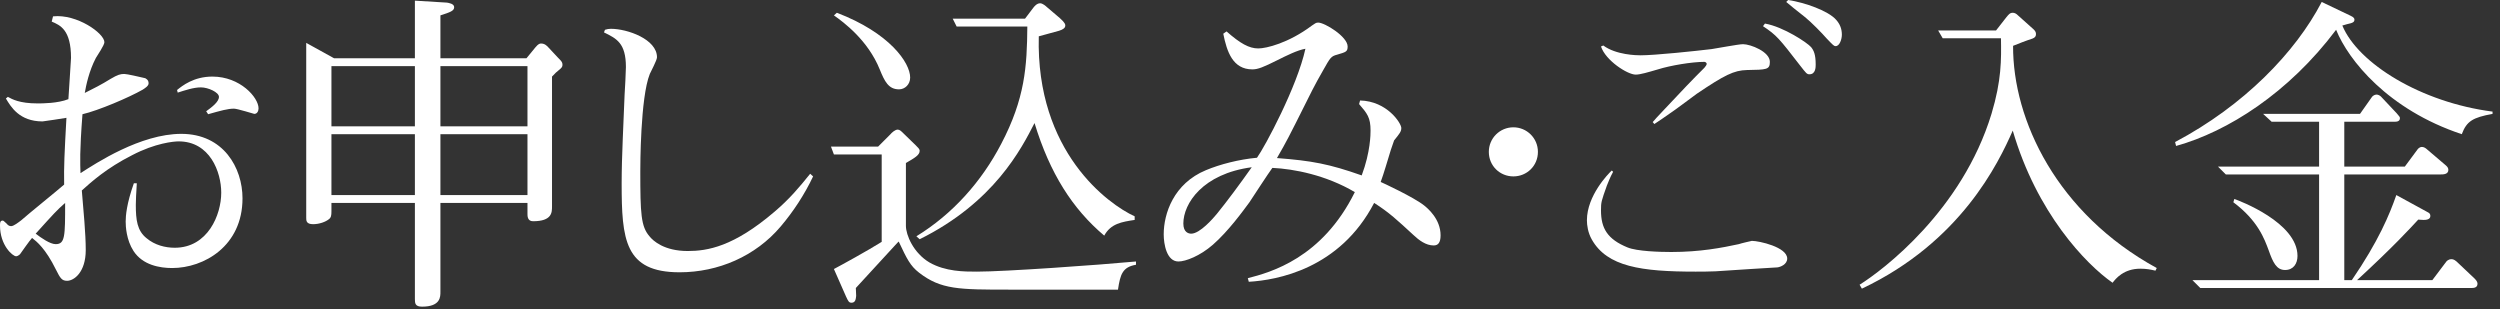
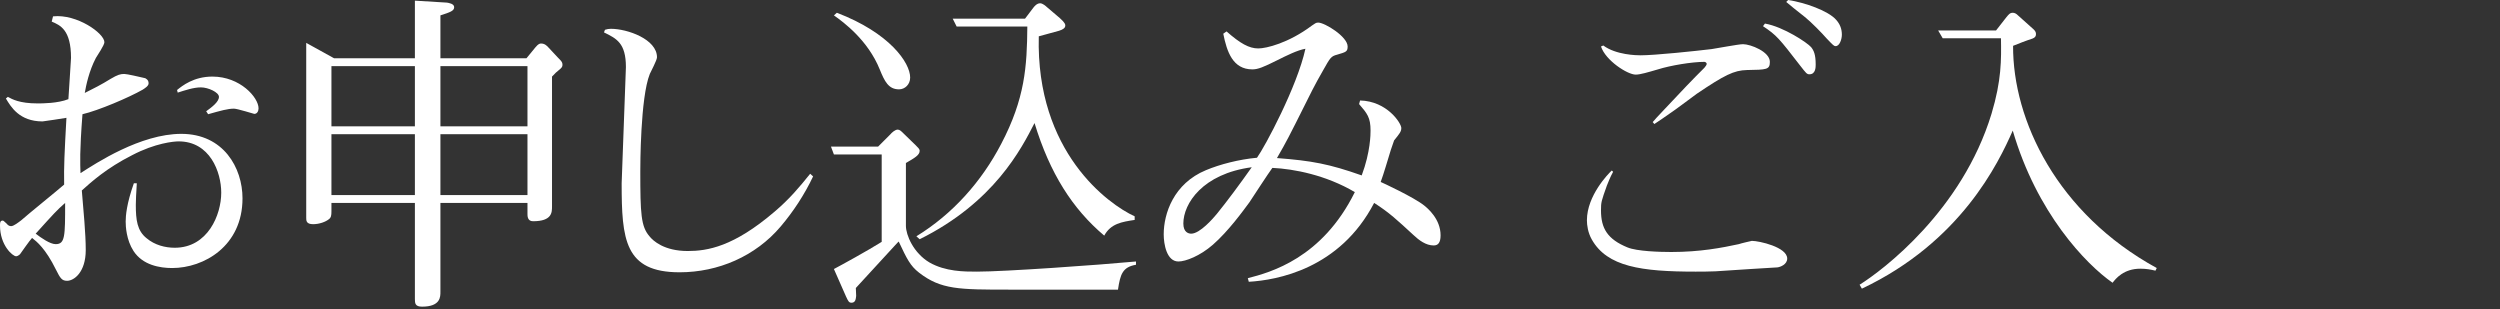
<svg xmlns="http://www.w3.org/2000/svg" width="275" height="34" viewBox="0 0 275 34" fill="none">
  <rect x="0" y="0" width="275" height="34" fill="#333333" stroke="none" />
-   <path d="M274.18 12.528C272.02 12.924 271.336 13.32 270.796 14.76C262.66 12.06 258.304 6.588 256.972 3.276C251.752 10.224 245.056 14.472 239.368 16.056L239.26 15.624C246.82 11.628 252.508 5.76 255.388 0.216L258.556 1.728C258.952 1.908 258.988 2.052 258.988 2.16C258.988 2.412 258.808 2.484 258.592 2.556C258.412 2.592 258.016 2.7 257.656 2.808C259.384 6.984 266.332 11.268 274.18 12.276V12.528ZM272.524 31.212C272.524 31.644 272.128 31.68 271.876 31.68H242.032L241.168 30.816H255.1V19.188H244.84L243.976 18.324H255.1V13.392H249.88L248.944 12.528H259.6L260.896 10.692C261.076 10.44 261.328 10.404 261.436 10.404C261.544 10.404 261.76 10.476 261.904 10.62L263.632 12.456C263.956 12.816 263.992 12.888 263.992 12.996C263.992 13.392 263.596 13.392 263.344 13.392H257.872V18.324H264.532L265.972 16.38C265.972 16.38 266.152 16.164 266.404 16.164C266.584 16.164 266.728 16.236 266.872 16.344L269.068 18.216C269.14 18.288 269.32 18.432 269.32 18.684C269.32 19.188 268.744 19.188 268.492 19.188H257.872V30.816H258.7C261.652 26.496 262.84 23.616 263.596 21.456L267.088 23.364C267.232 23.436 267.34 23.544 267.34 23.76C267.34 24.192 266.764 24.192 266.584 24.192C266.404 24.192 266.08 24.156 266.008 24.156C265.072 25.164 263.308 27.108 259.276 30.816H267.556L269.104 28.764C269.14 28.728 269.32 28.512 269.644 28.512C269.752 28.512 269.932 28.512 270.22 28.764L272.236 30.672C272.488 30.924 272.524 31.104 272.524 31.212ZM252.724 28.152C252.724 28.98 252.292 29.7 251.356 29.7C250.42 29.7 250.024 28.872 249.556 27.54C249.088 26.28 248.368 24.264 245.668 22.248L245.776 21.888C246.316 22.068 252.724 24.48 252.724 28.152Z" fill="white" />
  <path d="M213.195 3.348H219.567L220.719 1.872C220.935 1.62 221.079 1.404 221.403 1.404C221.619 1.404 221.799 1.512 221.979 1.692L223.707 3.24C223.851 3.384 223.959 3.528 223.959 3.744C223.959 3.996 223.851 4.14 223.563 4.248C222.987 4.428 221.871 4.86 221.439 5.04C221.403 13.212 226.263 23.472 237.243 29.484L237.099 29.772C236.631 29.664 236.127 29.556 235.443 29.556C233.607 29.556 232.743 30.636 232.383 31.104C229.431 29.052 224.031 23.4 221.403 14.364C219.819 17.964 215.679 26.604 204.807 31.752L204.555 31.32C207.147 29.7 215.823 23.148 219.063 12.528C220.179 8.82 220.143 6.552 220.107 4.212H213.699L213.195 3.348Z" fill="white" />
  <path d="M202.605 3.816C202.605 4.32 202.353 5.076 201.921 5.076C201.741 5.076 201.669 5.004 200.913 4.212C200.481 3.708 199.221 2.412 198.537 1.872C197.853 1.332 196.629 0.36 196.485 0.216L196.701 0C198.573 0.288 201.093 1.188 201.957 2.16C202.389 2.628 202.605 3.168 202.605 3.816ZM199.725 7.092C199.725 7.38 199.725 8.172 199.041 8.172C198.753 8.172 198.681 8.064 198.033 7.236C195.693 4.212 195.441 3.888 193.929 2.88L194.145 2.592C196.197 2.952 198.825 4.716 199.221 5.184C199.509 5.544 199.725 5.976 199.725 7.092ZM194.685 6.804C194.685 7.668 194.325 7.668 192.165 7.704C190.725 7.74 189.717 8.244 186.621 10.332C186.369 10.512 185.037 11.52 184.281 12.06C183.489 12.636 182.193 13.5 181.977 13.644L181.797 13.428C182.013 13.14 183.849 11.232 185.505 9.468C186.045 8.892 186.945 7.992 187.485 7.452C187.593 7.308 187.737 7.164 187.737 7.02C187.737 6.912 187.593 6.804 187.485 6.804C186.117 6.804 183.741 7.2 182.373 7.632C181.257 7.956 180.429 8.208 179.925 8.208C179.025 8.208 176.613 6.66 176.109 5.112L176.361 5.004C177.765 6.048 180.033 6.084 180.465 6.084C182.049 6.084 186.477 5.616 188.277 5.4C188.817 5.328 191.229 4.86 191.733 4.86C192.561 4.86 194.685 5.688 194.685 6.804ZM196.593 28.44C196.593 29.088 195.837 29.376 195.513 29.412C193.029 29.556 192.597 29.592 188.709 29.844C187.845 29.88 187.161 29.88 186.513 29.88C180.537 29.88 176.793 29.34 175.101 26.352C174.669 25.596 174.561 24.768 174.561 24.228C174.561 21.528 176.901 19.116 177.297 18.756L177.441 18.9C177.117 19.476 176.865 20.16 176.757 20.412C176.145 22.14 176.109 22.212 176.109 23.148C176.109 25.128 176.829 26.316 179.025 27.216C180.069 27.648 182.589 27.72 183.849 27.72C187.017 27.72 189.429 27.252 191.265 26.856C191.445 26.784 192.669 26.496 192.705 26.496C193.497 26.496 196.593 27.18 196.593 28.44Z" fill="white" />
-   <path d="M166.471 14.004C167.947 14.004 169.171 15.192 169.171 16.704C169.171 18.252 167.947 19.404 166.471 19.404C164.995 19.404 163.771 18.252 163.771 16.704C163.771 15.192 164.995 14.004 166.471 14.004Z" fill="white" />
  <path d="M158.464 25.884C158.464 26.712 158.176 27 157.708 27C156.844 27 156.088 26.424 155.476 25.848C153.712 24.228 152.848 23.4 151.156 22.32C147.376 29.592 140.464 30.816 137.368 30.996L137.26 30.6C139.78 29.952 145.432 28.404 149.032 21.132C145.864 19.26 142.336 18.576 139.96 18.468C139.528 19.044 137.8 21.708 137.44 22.248C136.72 23.22 135.136 25.416 133.408 26.928C132.004 28.152 130.42 28.764 129.628 28.764C128.332 28.764 128.008 26.856 128.008 25.776C128.008 23.508 129.088 20.196 132.652 18.72C134.2 18.072 136.288 17.532 138.268 17.352C139.132 16.164 142.696 9.504 143.596 5.364C142.732 5.508 141.508 6.12 140.5 6.624C138.988 7.38 138.376 7.632 137.764 7.632C135.604 7.632 134.956 5.688 134.56 3.708L134.92 3.456C136.432 4.788 137.404 5.328 138.412 5.328C139.276 5.328 141.724 4.752 144.316 2.808C144.64 2.592 144.748 2.484 145 2.484C145.72 2.484 148.24 4.032 148.24 5.112C148.24 5.688 148.06 5.724 147.088 6.012C146.404 6.192 146.332 6.336 145.54 7.74C144.532 9.504 144.352 9.9 142.552 13.5C141.292 16.02 140.824 16.74 140.464 17.388C144.28 17.676 146.224 18.036 149.788 19.296C150.76 16.704 150.76 14.724 150.76 14.364C150.76 12.924 150.4 12.492 149.5 11.448L149.608 11.052C152.596 11.124 154.144 13.572 154.144 14.076C154.144 14.472 153.964 14.688 153.352 15.444C153.316 15.516 153.028 16.416 152.992 16.488C152.668 17.532 152.2 19.152 151.876 20.016C152.056 20.088 155.548 21.708 156.664 22.608C157.024 22.896 158.464 24.084 158.464 25.884ZM137.692 18.396C132.292 19.116 130.168 22.392 130.168 24.588C130.168 25.56 130.744 25.704 131.032 25.704C132.004 25.704 133.48 23.976 133.84 23.544C134.956 22.176 136.396 20.232 137.692 18.396Z" fill="white" />
  <path d="M124.814 24.192C123.41 24.408 122.186 24.588 121.466 25.92C117.974 22.968 115.49 19.08 113.798 13.536C112.358 16.344 109.37 22.248 101.162 26.316L100.802 25.992C104.798 23.544 107.966 19.98 110.126 15.84C112.754 10.836 112.97 7.308 113.006 2.916H105.23L104.798 2.052H112.754L113.654 0.864C113.762 0.72 114.05 0.36 114.41 0.36C114.698 0.36 115.058 0.684 115.13 0.756L116.57 1.98C117.182 2.52 117.182 2.7 117.182 2.808C117.182 3.06 116.966 3.24 116.498 3.384L114.266 3.996C113.942 16.704 121.898 22.464 124.814 23.796V24.192ZM100.118 8.532C100.118 9.288 99.542 9.828 98.894 9.828C97.742 9.828 97.31 8.964 96.77 7.632C95.474 4.428 92.81 2.448 91.73 1.692L92.054 1.404C97.814 3.6 100.118 6.876 100.118 8.532ZM124.958 29.124C123.482 29.376 123.23 30.168 122.978 31.86H111.098C105.482 31.86 103.502 31.86 101.09 29.988C100.118 29.232 99.758 28.476 98.858 26.568C98.822 26.568 98.354 27.108 94.142 31.68C94.142 31.824 94.178 32.436 94.178 32.544C94.142 32.796 94.142 33.3 93.674 33.3C93.386 33.3 93.314 33.156 93.062 32.616L91.73 29.592C92.486 29.196 95.438 27.576 96.986 26.604V16.992H91.73L91.406 16.128H96.59L97.922 14.796C98.102 14.58 98.462 14.256 98.75 14.256C98.966 14.256 99.146 14.436 99.398 14.688L100.694 15.948C100.982 16.236 101.162 16.38 101.162 16.596C101.162 17.064 100.586 17.388 99.65 17.928V24.84C99.65 25.848 100.478 27.828 102.242 28.872C104.006 29.88 106.058 29.88 107.462 29.88C110.486 29.88 120.71 29.16 124.958 28.764V29.124Z" fill="white" />
-   <path d="M89.442 19.404C88.505 21.384 87.281 23.256 85.877 24.912C83.106 28.188 79.001 29.952 74.754 29.952C68.706 29.952 68.382 26.352 68.382 20.16C68.382 17.136 68.597 13.464 68.706 10.404C68.742 9.936 68.85 7.812 68.85 7.38C68.85 4.752 67.841 4.248 66.438 3.564L66.546 3.276C66.797 3.204 66.942 3.168 67.194 3.168C69.029 3.168 72.269 4.32 72.269 6.3C72.269 6.624 71.585 7.884 71.478 8.136C70.433 10.728 70.433 18.324 70.433 18.864C70.433 23.508 70.505 24.912 71.442 25.992C71.838 26.496 73.061 27.612 75.653 27.612C77.814 27.612 80.694 27.144 85.194 23.292C86.85 21.888 87.93 20.592 89.118 19.116L89.442 19.404Z" fill="white" />
+   <path d="M89.442 19.404C88.505 21.384 87.281 23.256 85.877 24.912C83.106 28.188 79.001 29.952 74.754 29.952C68.706 29.952 68.382 26.352 68.382 20.16C68.742 9.936 68.85 7.812 68.85 7.38C68.85 4.752 67.841 4.248 66.438 3.564L66.546 3.276C66.797 3.204 66.942 3.168 67.194 3.168C69.029 3.168 72.269 4.32 72.269 6.3C72.269 6.624 71.585 7.884 71.478 8.136C70.433 10.728 70.433 18.324 70.433 18.864C70.433 23.508 70.505 24.912 71.442 25.992C71.838 26.496 73.061 27.612 75.653 27.612C77.814 27.612 80.694 27.144 85.194 23.292C86.85 21.888 87.93 20.592 89.118 19.116L89.442 19.404Z" fill="white" />
  <path d="M48.446 6.408H57.913L58.886 5.22C59.245 4.788 59.389 4.788 59.534 4.788C59.894 4.788 60.145 5.004 60.361 5.256L61.37 6.336C61.766 6.732 61.873 6.84 61.873 7.128C61.873 7.344 61.801 7.452 61.441 7.74C61.261 7.884 61.081 8.028 60.721 8.424V22.716C60.721 23.364 60.721 24.336 58.633 24.336C58.022 24.336 58.022 23.76 58.022 23.544V22.32H48.446V32.112C48.446 32.616 48.481 33.732 46.429 33.732C45.673 33.732 45.638 33.372 45.638 32.904V22.32H36.458V23.256C36.458 23.688 36.422 23.94 36.169 24.12C35.809 24.408 35.126 24.66 34.441 24.66C33.685 24.66 33.685 24.264 33.685 23.976V4.716L36.745 6.408H45.638V0.072L49.166 0.288C49.346 0.324 49.958 0.396 49.958 0.792C49.958 1.188 49.562 1.332 48.446 1.692V6.408ZM58.022 7.272H48.446V13.896H58.022V7.272ZM58.022 14.76H48.446V21.456H58.022V14.76ZM36.458 21.456H45.638V14.76H36.458V21.456ZM36.458 13.896H45.638V7.272H36.458V13.896Z" fill="white" />
  <path d="M28.44 11.916C28.44 12.204 28.296 12.528 27.972 12.528C27.936 12.528 26.1 11.952 25.74 11.952C25.056 11.952 24.3 12.168 22.896 12.564L22.68 12.24C23.328 11.772 24.084 11.196 24.084 10.656C24.084 10.152 22.896 9.612 22.104 9.612C21.276 9.612 20.34 9.936 19.548 10.188L19.476 9.9C20.052 9.432 21.312 8.424 23.364 8.424C26.424 8.424 28.44 10.728 28.44 11.916ZM26.676 21.816C26.676 27.072 22.428 29.484 18.936 29.484C17.568 29.484 15.696 29.16 14.688 27.612C13.896 26.388 13.824 24.912 13.824 24.372C13.824 23.724 13.932 22.392 14.724 20.16H15.048C14.976 21.456 14.94 21.924 14.94 22.536C14.94 24.192 15.084 25.38 16.128 26.208C17.028 26.964 18.18 27.252 19.224 27.252C22.86 27.252 24.336 23.616 24.336 21.204C24.336 18.9 23.076 15.552 19.656 15.552C19.116 15.552 17.1 15.732 14.544 17.064C11.7 18.504 10.044 20.016 9 20.952C9.18 23.112 9.432 25.704 9.432 27.504C9.432 29.952 8.136 30.888 7.38 30.888C6.804 30.888 6.624 30.6 6.156 29.664C5.004 27.324 4.032 26.568 3.528 26.172C3.276 26.424 2.304 27.828 2.196 27.972C1.98 28.152 1.872 28.188 1.764 28.188C1.404 28.188 0 27 0 24.804C0 24.552 3.27826e-07 24.264 0.288 24.264C0.396 24.264 0.432 24.336 0.72 24.588C0.864 24.768 1.008 24.876 1.224 24.876C1.512 24.876 2.052 24.444 2.34 24.228C3.06 23.58 6.408 20.88 7.056 20.304C7.02 18.288 7.092 16.884 7.308 12.96C7.128 12.996 4.788 13.356 4.68 13.356C2.124 13.356 1.188 11.736 0.648 10.836L0.864 10.656C1.332 10.908 2.124 11.376 4.14 11.376C4.644 11.376 6.336 11.376 7.524 10.908C7.56 10.188 7.812 6.624 7.812 6.372C7.812 3.276 6.624 2.772 5.688 2.376L5.832 1.8C8.46 1.512 11.484 3.672 11.484 4.644C11.484 4.968 10.692 6.12 10.548 6.372C9.792 7.812 9.468 9.396 9.324 10.224C10.188 9.792 11.196 9.288 12.168 8.676C12.96 8.208 13.248 8.136 13.68 8.136C13.968 8.136 15.372 8.46 15.984 8.604C16.308 8.784 16.344 8.964 16.344 9.18C16.344 9.468 15.912 9.72 15.696 9.864C14.184 10.728 10.8 12.168 9.072 12.564C8.748 16.776 8.82 17.964 8.856 19.044C10.548 17.964 15.444 14.724 19.944 14.724C24.588 14.724 26.676 18.468 26.676 21.816ZM7.164 22.32C6.192 23.184 5.976 23.436 3.924 25.704C4.536 26.172 5.508 26.856 6.12 26.856C7.164 26.856 7.164 25.992 7.164 22.32Z" fill="white" />
</svg>